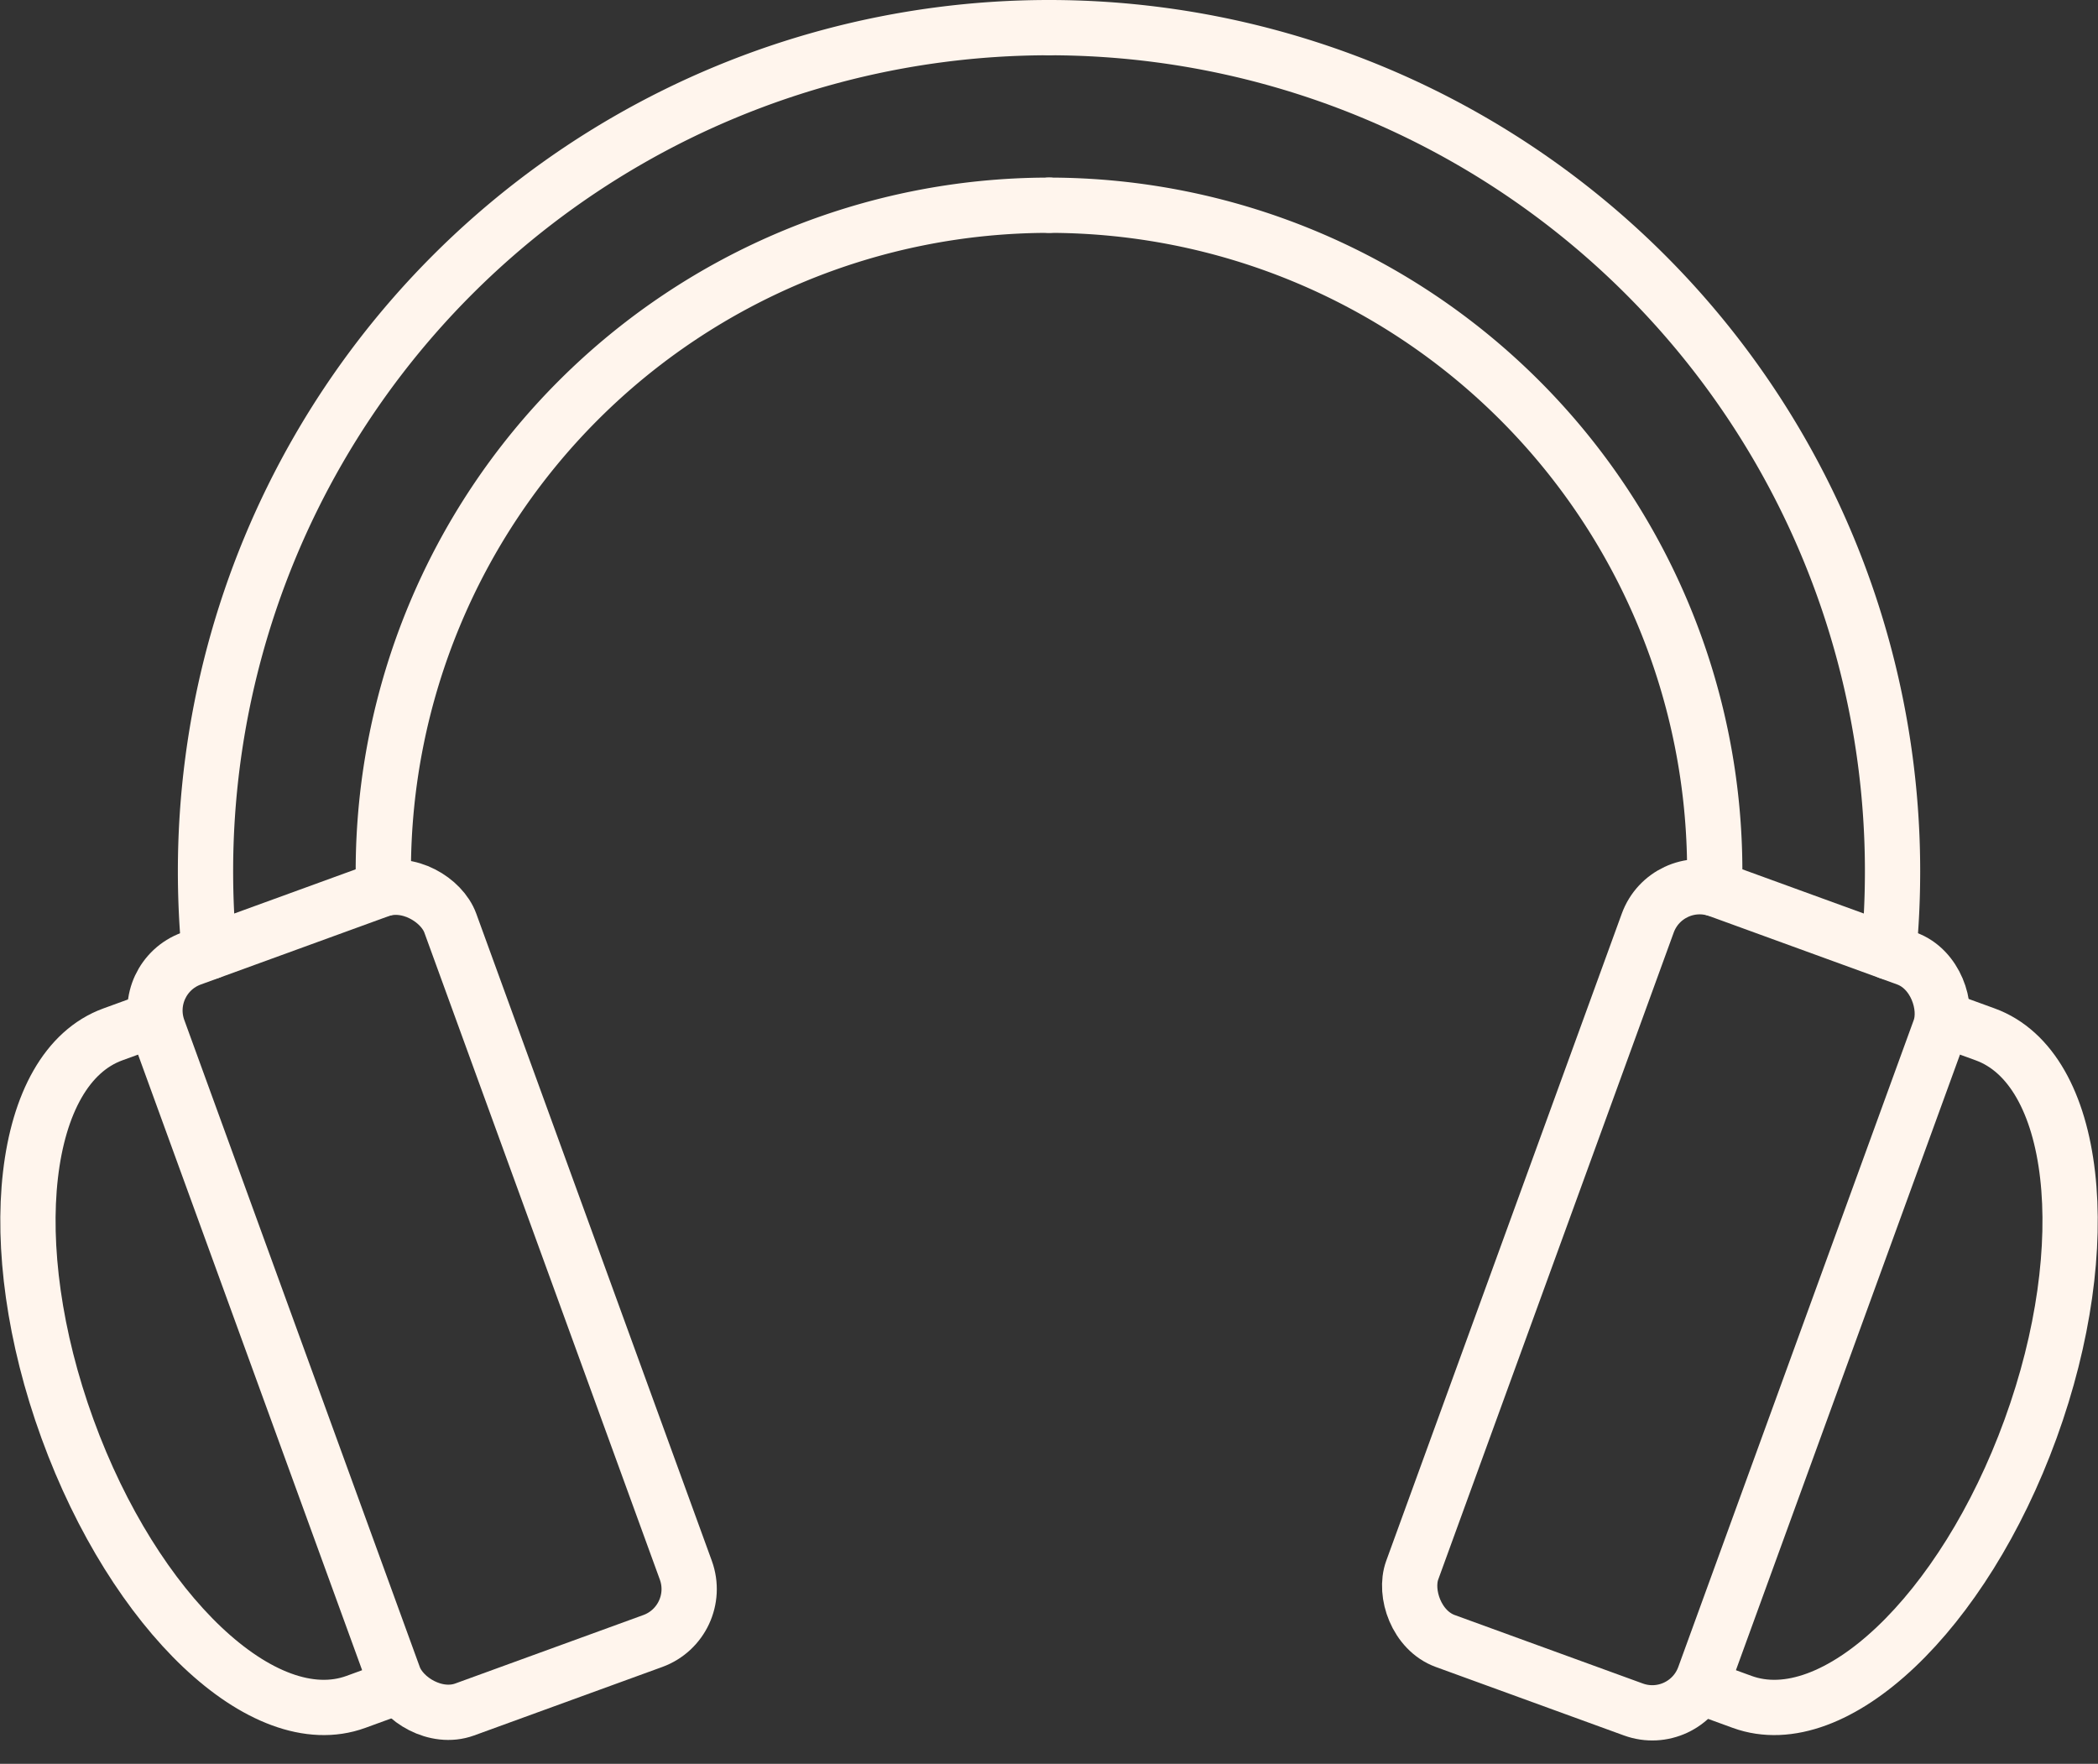
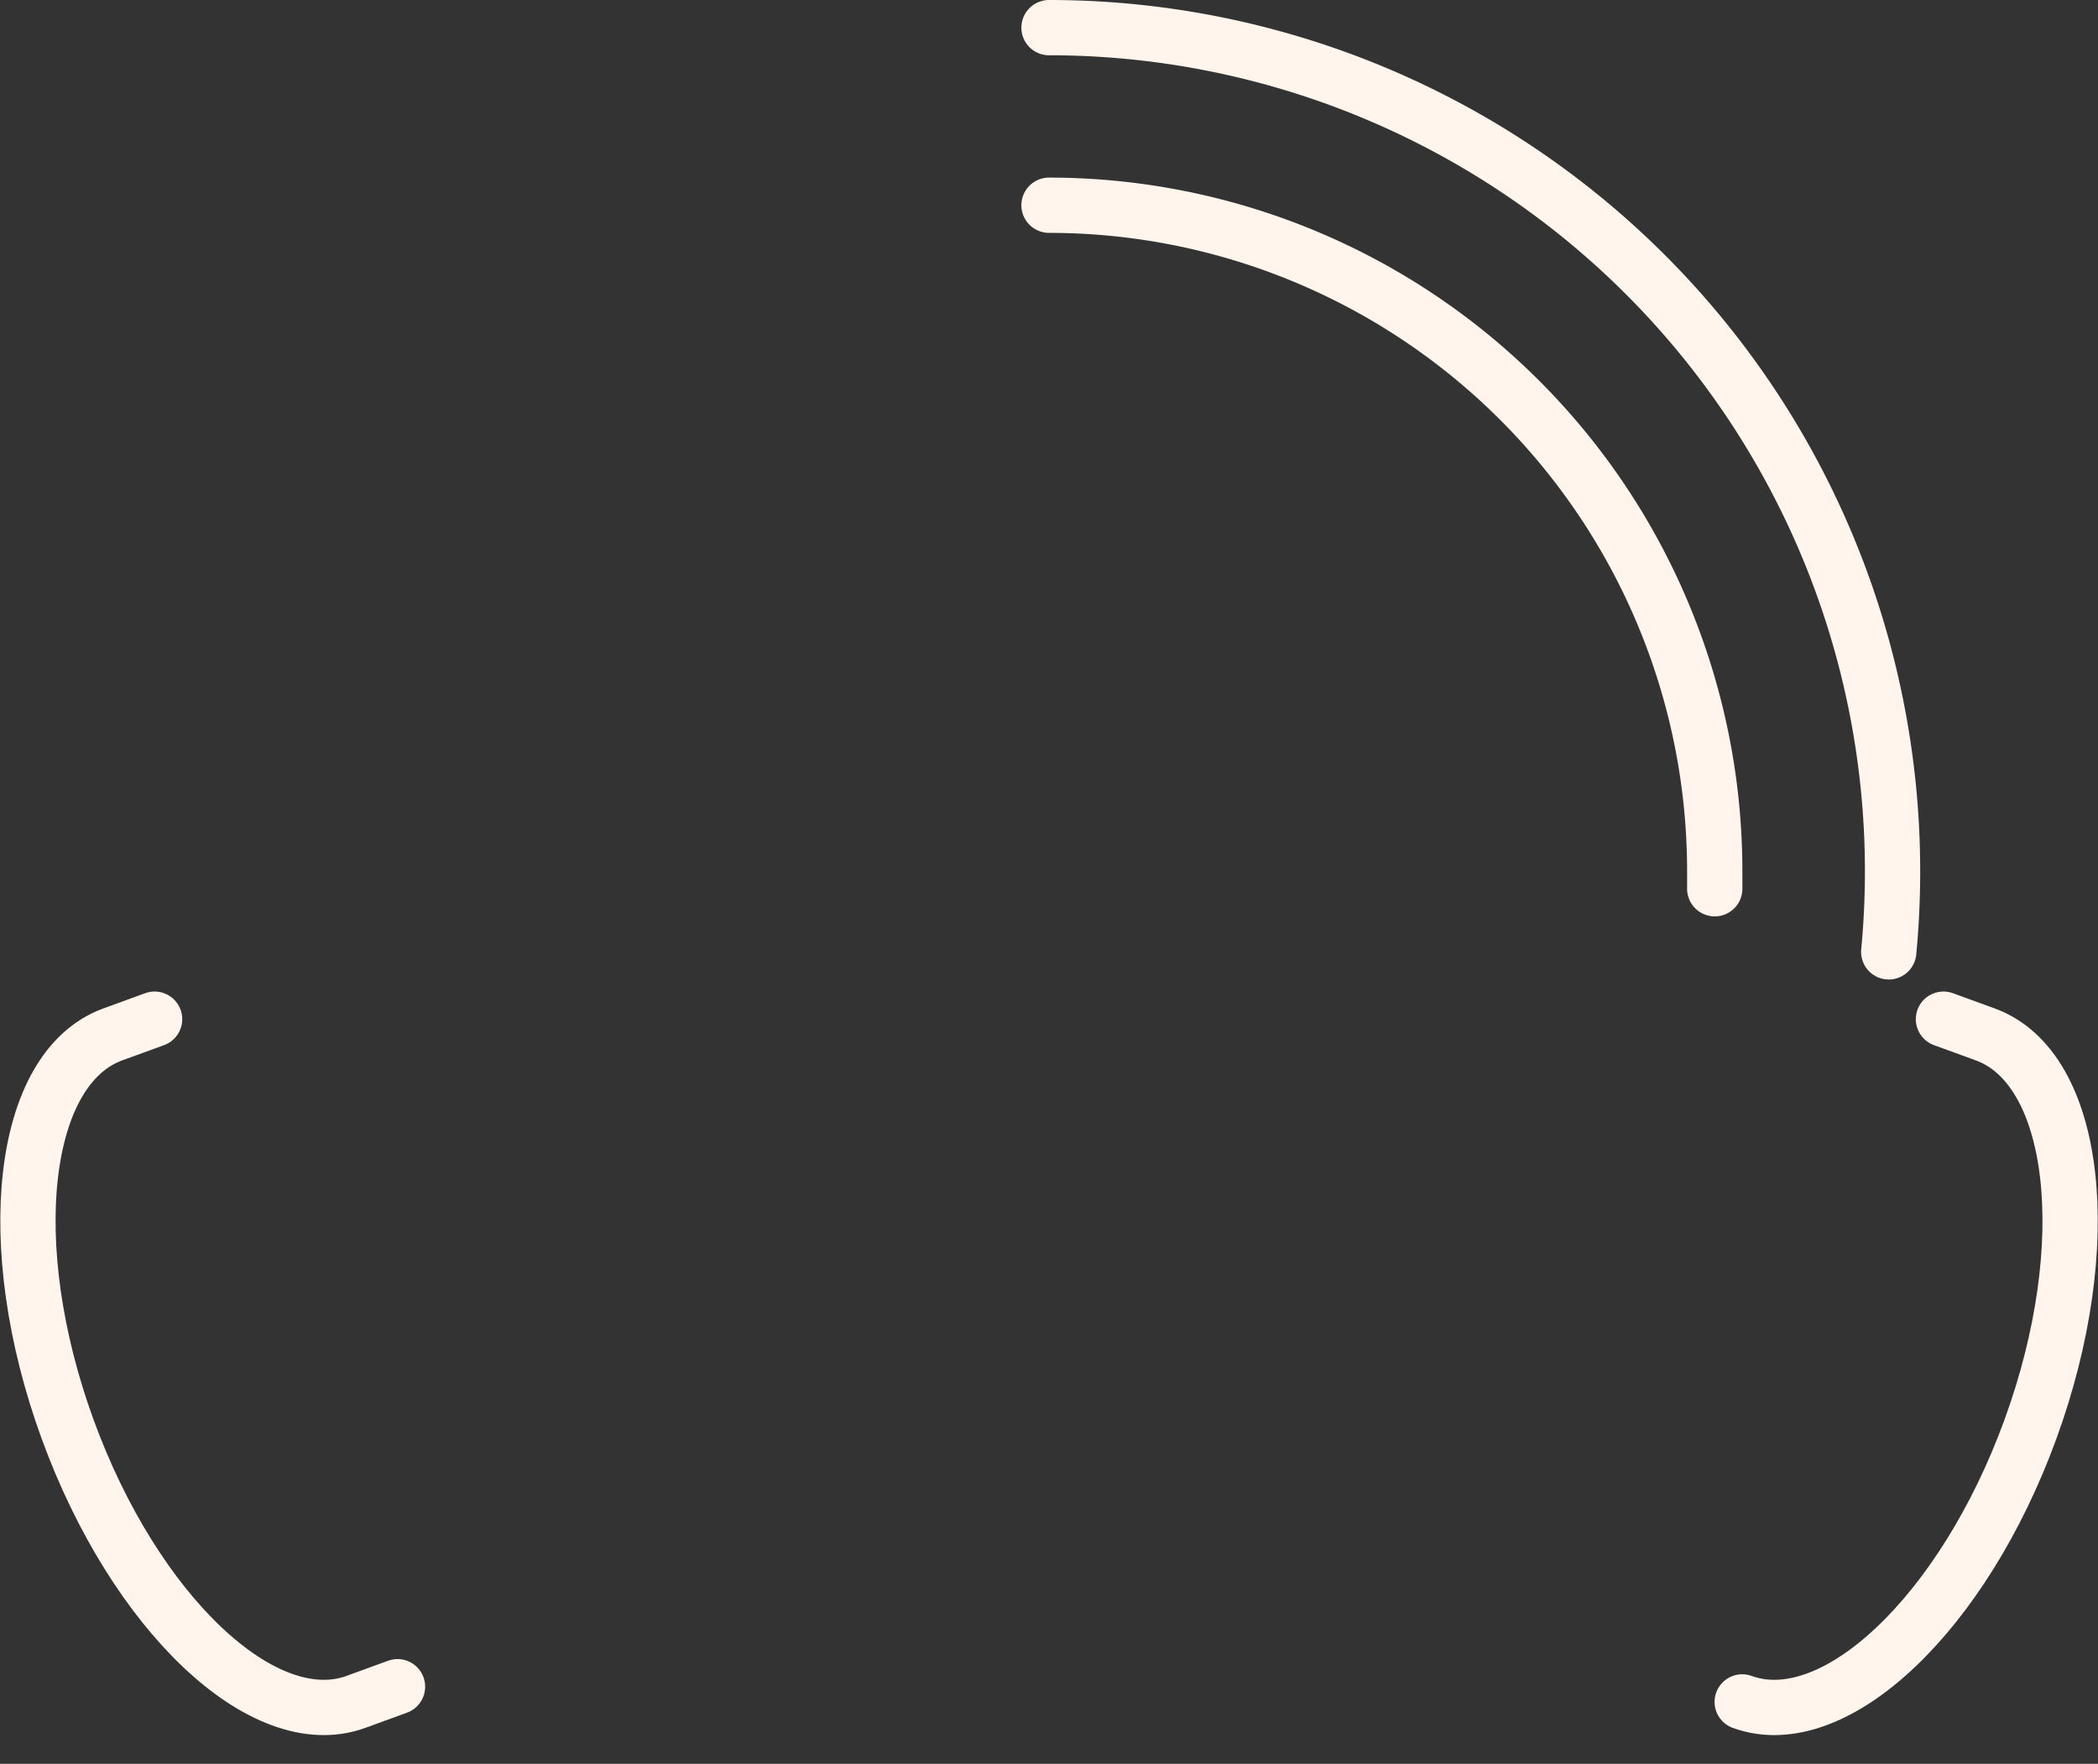
<svg xmlns="http://www.w3.org/2000/svg" width="37.957" height="31.911" viewBox="0 0 37.957 31.911">
  <rect x="0" y="0" width="37.957" height="31.911" fill="#333333" stroke="none" />
  <g id="Group_139" data-name="Group 139" transform="translate(0.505 0.5)">
    <path id="Path_55" data-name="Path 55" d="M51.292,154.334l-.755.275c-1.667.606-2.035,3.8-.821,7.137s3.549,5.547,5.217,4.94l.754-.275" transform="translate(-49 -136.395)" fill="none" stroke="#fff5ed" stroke-linecap="round" stroke-linejoin="round" stroke-miterlimit="10" stroke-width="1" />
-     <rect id="Rectangle_2" data-name="Rectangle 2" width="5.622" height="14.458" rx="1" transform="translate(2.017 17.184) rotate(-20)" fill="none" stroke="#fff5ed" stroke-linecap="round" stroke-linejoin="round" stroke-miterlimit="10" stroke-width="1" />
-     <path id="Path_56" data-name="Path 56" d="M68.261,132A15.261,15.261,0,0,0,53,147.261q0,.739.069,1.46m3.148-1.142c0-.105,0-.211,0-.318a12.048,12.048,0,0,1,12.048-12.048" transform="translate(-49.787 -132)" fill="none" stroke="#fff5ed" stroke-linecap="round" stroke-linejoin="round" stroke-miterlimit="10" stroke-width="1" />
-     <path id="Path_57" data-name="Path 57" d="M91.07,154.334l.755.275c1.667.606,2.035,3.8.821,7.137s-3.549,5.547-5.217,4.94l-.754-.275" transform="translate(-56.414 -136.395)" fill="none" stroke="#fff5ed" stroke-linecap="round" stroke-linejoin="round" stroke-miterlimit="10" stroke-width="1" />
-     <rect id="Rectangle_3" data-name="Rectangle 3" width="5.622" height="14.458" rx="1" transform="translate(29.986 30.77) rotate(-160)" fill="none" stroke="#fff5ed" stroke-linecap="round" stroke-linejoin="round" stroke-miterlimit="10" stroke-width="1" />
+     <path id="Path_57" data-name="Path 57" d="M91.07,154.334l.755.275c1.667.606,2.035,3.8.821,7.137s-3.549,5.547-5.217,4.94" transform="translate(-56.414 -136.395)" fill="none" stroke="#fff5ed" stroke-linecap="round" stroke-linejoin="round" stroke-miterlimit="10" stroke-width="1" />
    <path id="Path_58" data-name="Path 58" d="M72,132a15.261,15.261,0,0,1,15.261,15.261q0,.739-.069,1.46m-3.148-1.142c0-.105,0-.211,0-.318A12.048,12.048,0,0,0,72,135.213" transform="translate(-53.526 -132)" fill="none" stroke="#fff5ed" stroke-linecap="round" stroke-linejoin="round" stroke-miterlimit="10" stroke-width="1" />
  </g>
</svg>